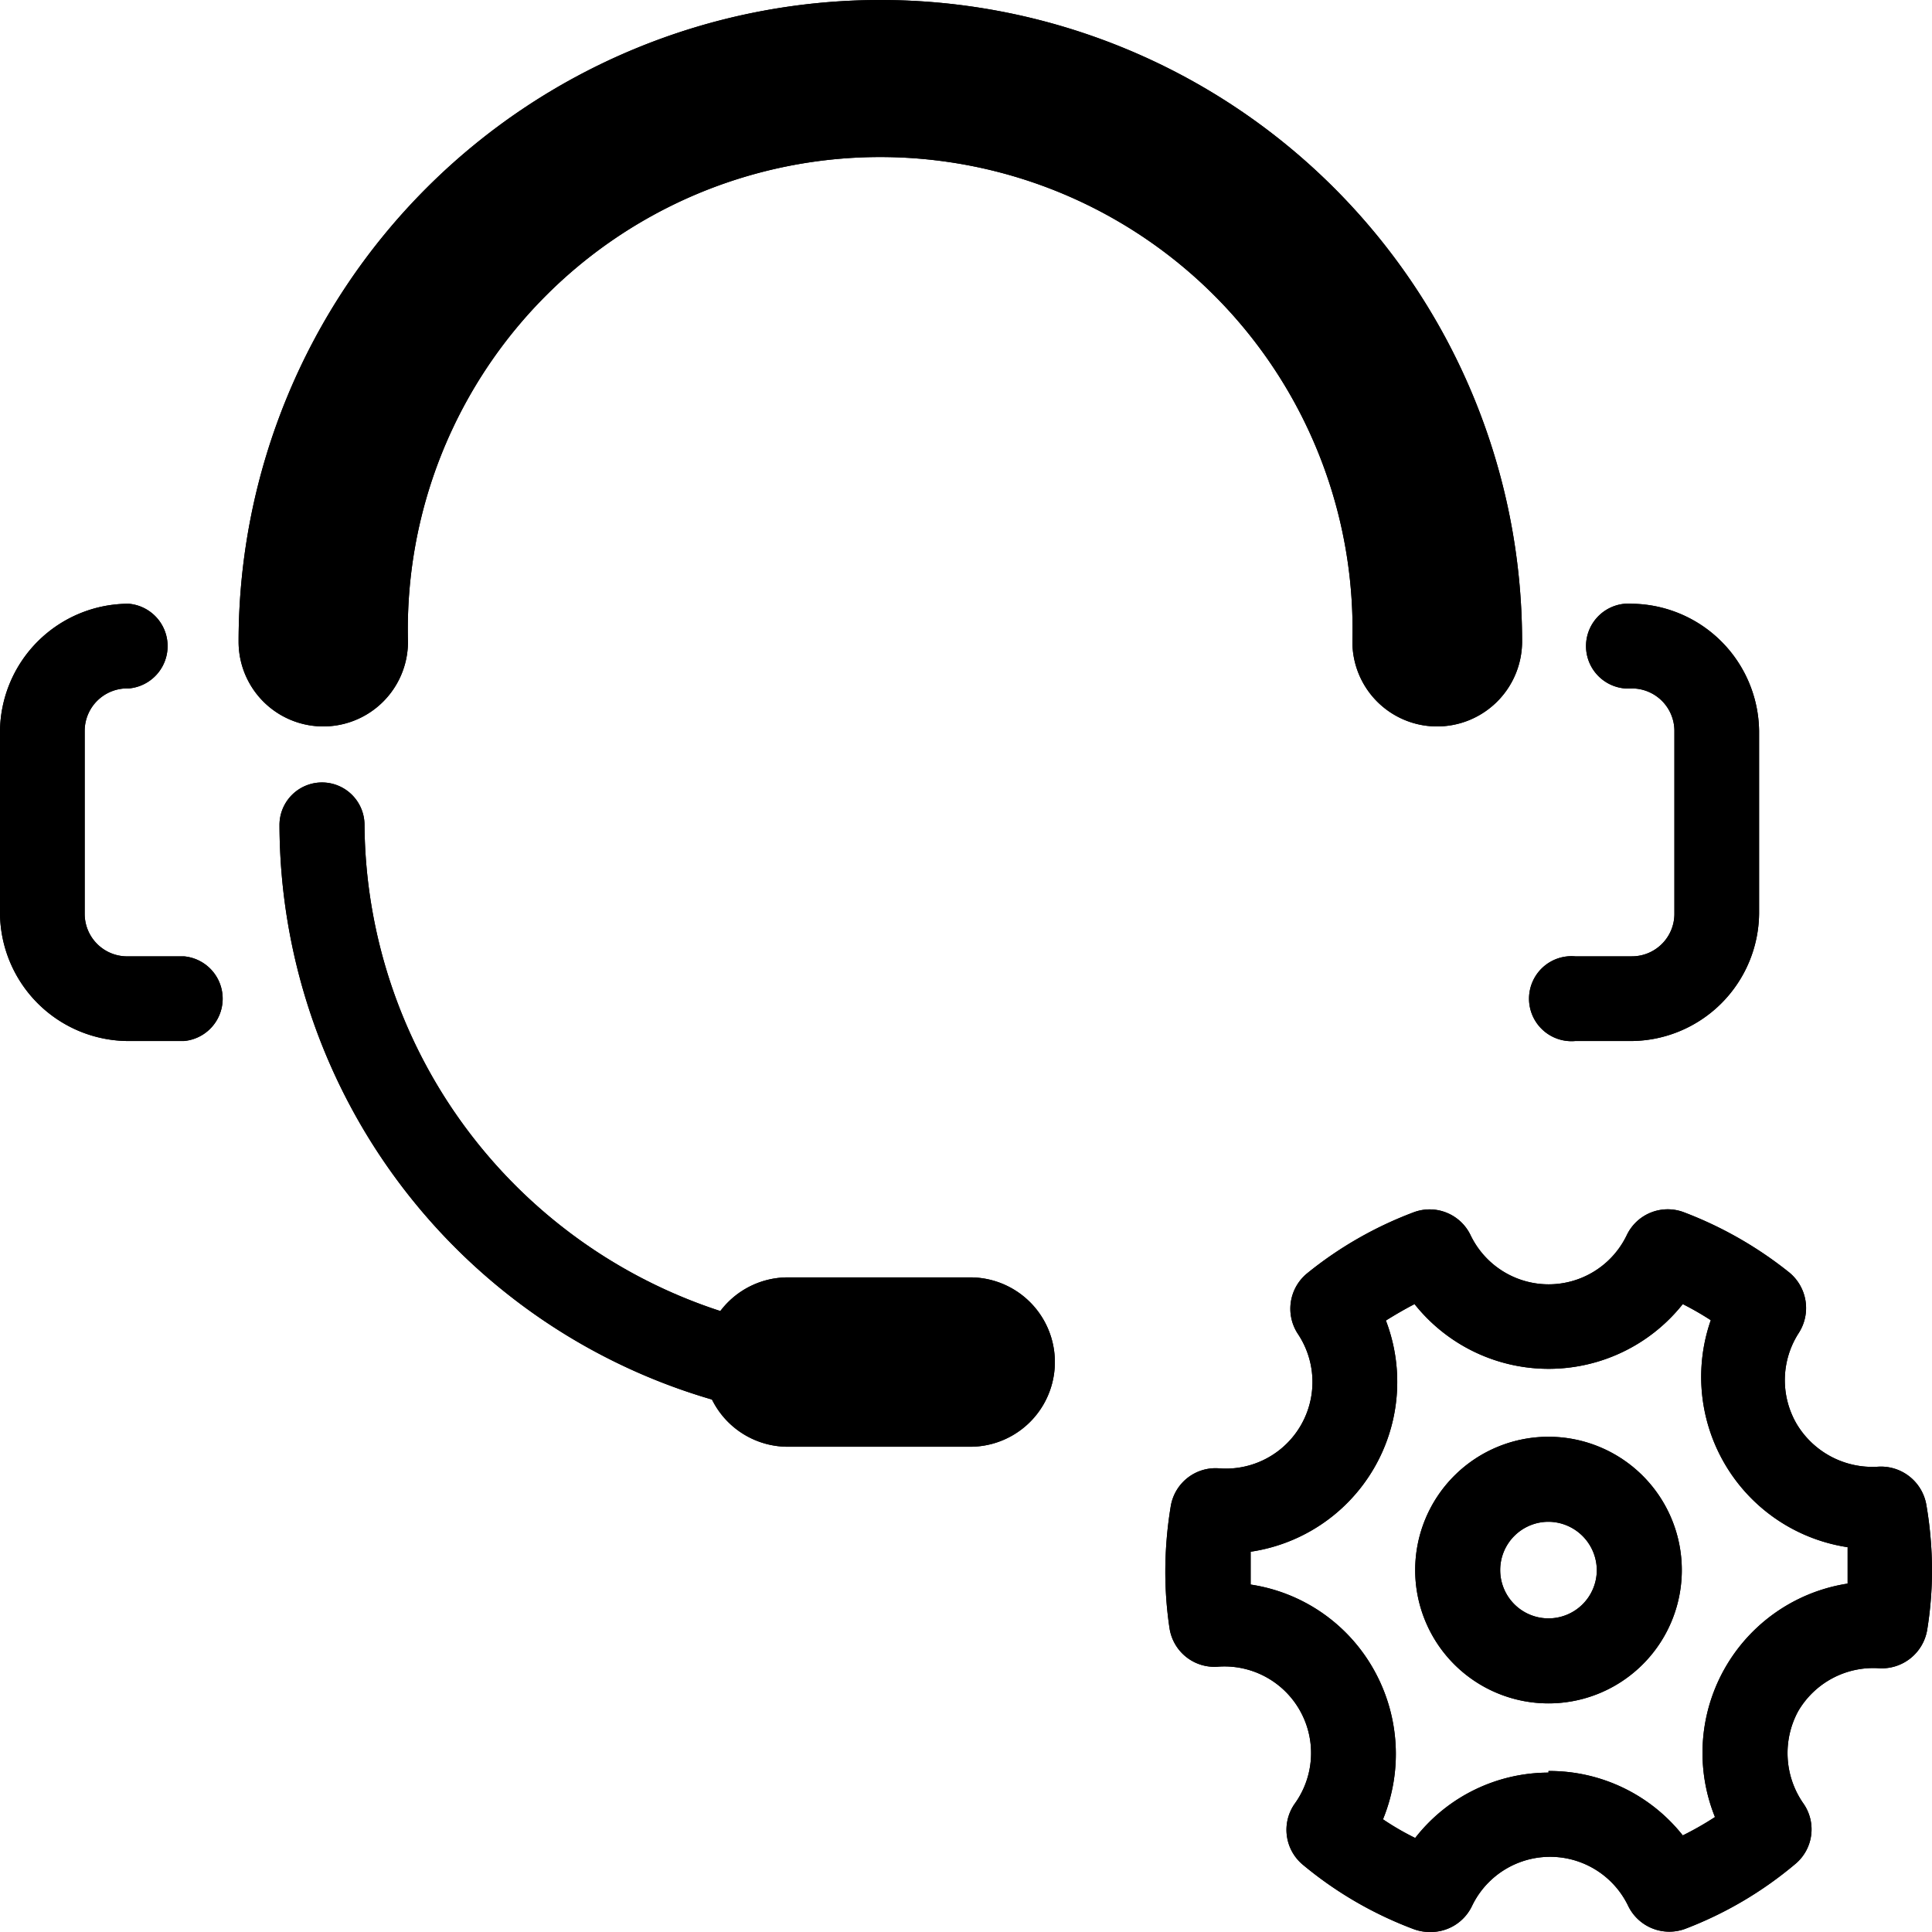
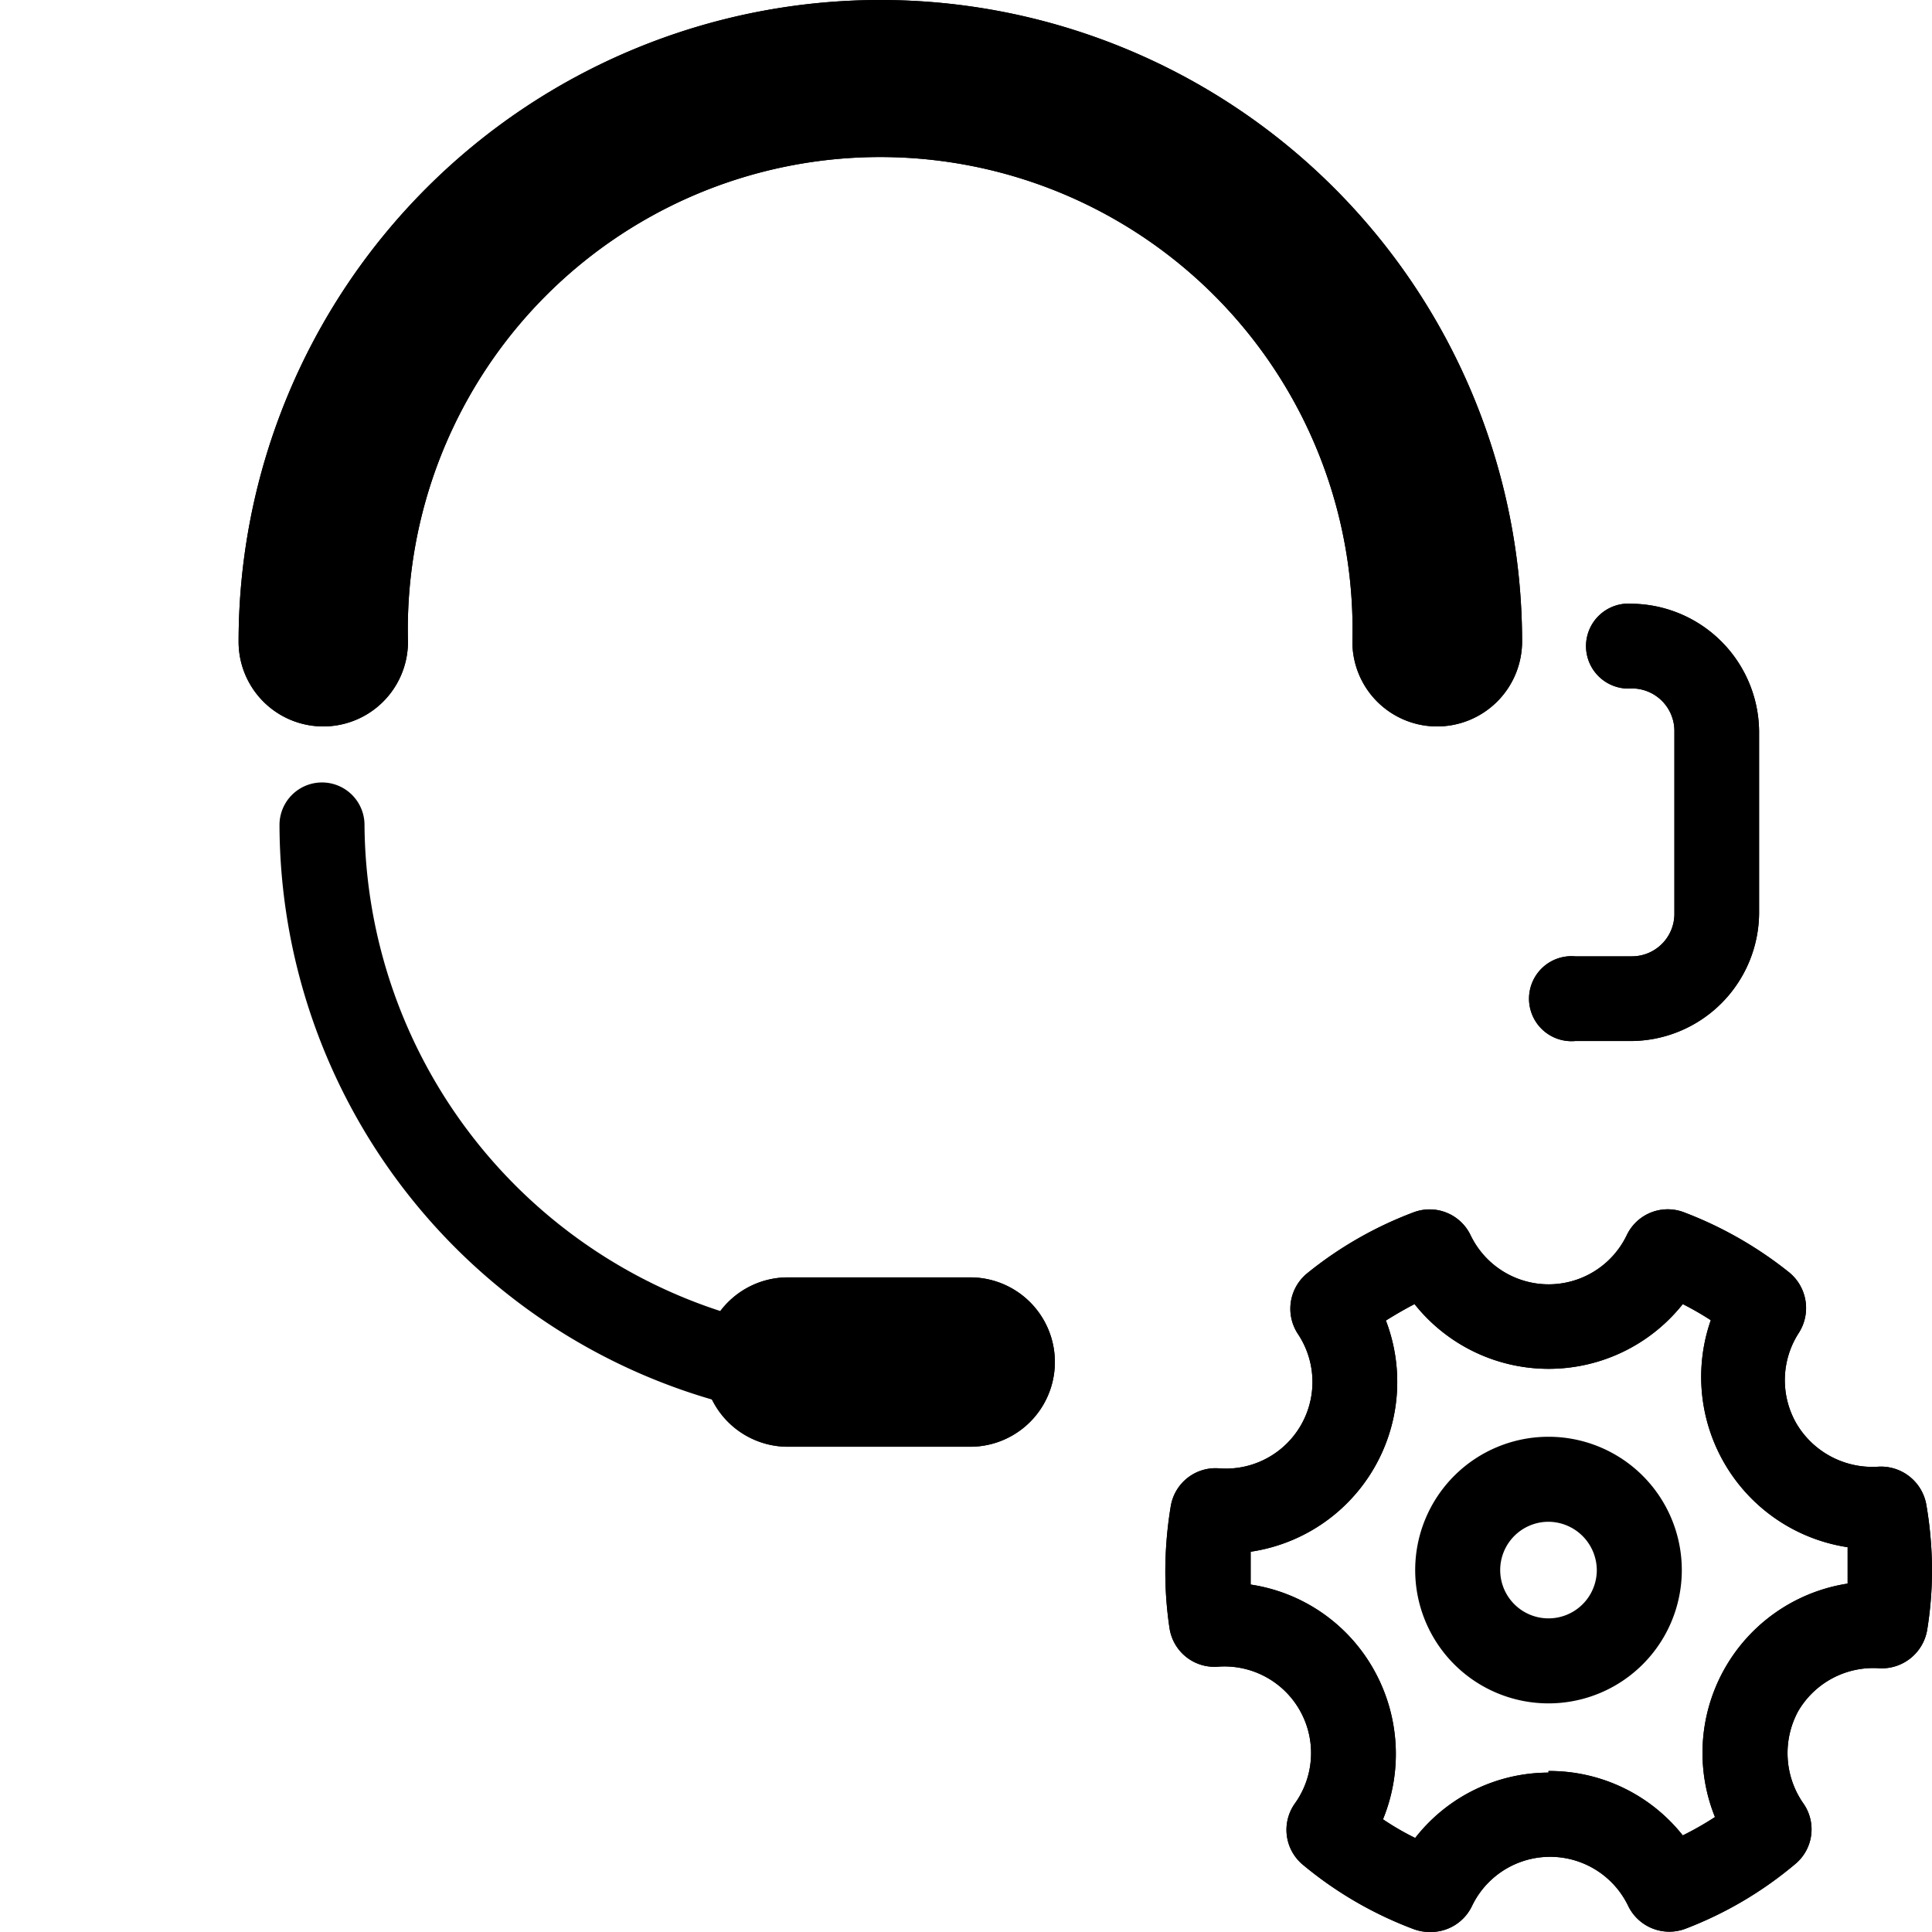
<svg xmlns="http://www.w3.org/2000/svg" viewBox="0 0 60 60">
  <defs>
    <linearGradient id="grad1" y1="11.84" x2="60" y2="11.84" gradientUnits="userSpaceOnUse">
      <stop offset="0" class="gradient__brand02" />
      <stop offset="1" class="gradient__brand01" />
    </linearGradient>
    <linearGradient id="grad2" y1="11.84" x2="60" y2="11.84" gradientUnits="userSpaceOnUse">
      <stop offset="0" class="gradient__brand03" />
      <stop offset="1" class="gradient__brand03" />
    </linearGradient>
  </defs>
  <g class="cls-2">
    <g id="shape2">
      <path class="cls" d="M44.59,22.56A2.63,2.63,0,0,1,42,19.93a14.67,14.67,0,1,0-29.33,0,2.63,2.63,0,0,1-5.26,0,19.93,19.93,0,1,1,39.86,0A2.64,2.64,0,0,1,44.59,22.56Z" />
      <path class="cls" d="M23,43.62a1.22,1.22,0,0,1-.32,0,18.64,18.64,0,0,1-14-18,1.32,1.32,0,0,1,2.64,0A16,16,0,0,0,23.35,41,1.32,1.32,0,0,1,23,43.62Z" />
-       <path class="cls" d="M5.71,32.33H4A4,4,0,0,1,0,28.38V22.7a4,4,0,0,1,4-3.95,1.32,1.32,0,0,1,0,2.63A1.32,1.32,0,0,0,2.63,22.7v5.68A1.32,1.32,0,0,0,4,29.7H5.71a1.32,1.32,0,0,1,0,2.63Z" />
      <path class="cls" d="M50.68,32.33H48.92a1.32,1.32,0,1,1,0-2.63h1.76A1.32,1.32,0,0,0,52,28.38V22.7a1.32,1.32,0,0,0-1.31-1.32,1.32,1.32,0,1,1,0-2.63,4,4,0,0,1,3.94,3.95v5.68A4,4,0,0,1,50.68,32.33Z" />
      <path class="cls" d="M30.13,44.93H24.47a2.63,2.63,0,0,1,0-5.26h5.66a2.63,2.63,0,1,1,0,5.26Z" />
      <path class="cls" d="M44.4,60a1.43,1.43,0,0,1-.5-.09,11.9,11.9,0,0,1-3.44-2A1.41,1.41,0,0,1,40.22,56a2.69,2.69,0,0,0-2.39-4.24,1.41,1.41,0,0,1-1.51-1.2,11.79,11.79,0,0,1-.13-1.79,12.52,12.52,0,0,1,.17-2,1.41,1.41,0,0,1,1.49-1.17,2.69,2.69,0,0,0,2.46-4.17,1.42,1.42,0,0,1,.29-1.89,11.89,11.89,0,0,1,3.3-1.89,1.41,1.41,0,0,1,1.77.71,2.69,2.69,0,0,0,4.85,0,1.41,1.41,0,0,1,1.78-.71,12.1,12.1,0,0,1,3.27,1.87,1.43,1.43,0,0,1,.29,1.88,2.7,2.7,0,0,0-.07,2.81,2.74,2.74,0,0,0,2.53,1.34,1.43,1.43,0,0,1,1.5,1.16A12.09,12.09,0,0,1,60,48.76a11.57,11.57,0,0,1-.15,1.86,1.43,1.43,0,0,1-1.48,1.19,2.7,2.7,0,0,0-2.53,1.34A2.73,2.73,0,0,0,56,56a1.4,1.4,0,0,1-.26,1.9,11.86,11.86,0,0,1-3.4,2,1.42,1.42,0,0,1-1.78-.72,2.69,2.69,0,0,0-4.84,0A1.42,1.42,0,0,1,44.4,60Zm8.47-2v0Zm-4.78-3a5.28,5.28,0,0,1,4.17,2,9.61,9.61,0,0,0,1-.57,5.32,5.32,0,0,1,4.12-7.25c0-.15,0-.31,0-.47s0-.44,0-.66A5.35,5.35,0,0,1,53.13,41a9.34,9.34,0,0,0-.87-.5,5.32,5.32,0,0,1-8.33,0c-.31.16-.6.33-.89.51a5.33,5.33,0,0,1-4.2,7.18c0,.2,0,.4,0,.6s0,.28,0,.42a5.28,5.28,0,0,1,3.8,2.6,5.35,5.35,0,0,1,.31,4.69,8.25,8.25,0,0,0,1,.58A5.26,5.26,0,0,1,48.09,55.05ZM54,55.9h0Zm3.23-5.69Zm-18.33-.06h0Zm-1.21-1h0Zm19.51-2h0Zm-15-5.58h0Zm9.1-1.48h0Zm-6.53,0h0ZM53.65,40h0Zm-10.34-.46Z" />
      <path class="cls" d="M48.09,52.9a4.14,4.14,0,1,1,4.14-4.14A4.14,4.14,0,0,1,48.09,52.9Zm0-5.64a1.5,1.5,0,1,0,1.5,1.5A1.51,1.51,0,0,0,48.09,47.26Z" />
    </g>
  </g>
  <g class="cls-1">
    <g id="shape1">
      <path class="cls" d="M44.59,22.56A2.63,2.63,0,0,1,42,19.93a14.67,14.67,0,1,0-29.33,0,2.63,2.63,0,0,1-5.26,0,19.93,19.93,0,1,1,39.86,0A2.64,2.64,0,0,1,44.59,22.56Z" />
-       <path class="cls" d="M23,43.62a1.22,1.22,0,0,1-.32,0,18.64,18.64,0,0,1-14-18,1.32,1.32,0,0,1,2.64,0A16,16,0,0,0,23.35,41,1.32,1.32,0,0,1,23,43.62Z" />
-       <path class="cls" d="M5.71,32.33H4A4,4,0,0,1,0,28.38V22.7a4,4,0,0,1,4-3.95,1.32,1.32,0,0,1,0,2.63A1.32,1.32,0,0,0,2.63,22.7v5.68A1.32,1.32,0,0,0,4,29.7H5.71a1.32,1.32,0,0,1,0,2.63Z" />
      <path class="cls" d="M50.68,32.33H48.92a1.32,1.32,0,1,1,0-2.63h1.76A1.32,1.32,0,0,0,52,28.38V22.7a1.32,1.32,0,0,0-1.31-1.32,1.32,1.32,0,1,1,0-2.63,4,4,0,0,1,3.94,3.95v5.68A4,4,0,0,1,50.68,32.33Z" />
      <path class="cls" d="M30.13,44.93H24.47a2.63,2.63,0,0,1,0-5.26h5.66a2.63,2.63,0,1,1,0,5.26Z" />
      <path class="cls" d="M44.4,60a1.43,1.43,0,0,1-.5-.09,11.9,11.9,0,0,1-3.44-2A1.41,1.41,0,0,1,40.22,56a2.69,2.69,0,0,0-2.39-4.24,1.41,1.41,0,0,1-1.51-1.2,11.79,11.79,0,0,1-.13-1.79,12.52,12.52,0,0,1,.17-2,1.41,1.41,0,0,1,1.49-1.17,2.69,2.69,0,0,0,2.46-4.17,1.42,1.42,0,0,1,.29-1.89,11.89,11.89,0,0,1,3.3-1.89,1.41,1.41,0,0,1,1.77.71,2.69,2.69,0,0,0,4.85,0,1.41,1.41,0,0,1,1.78-.71,12.1,12.1,0,0,1,3.27,1.87,1.43,1.43,0,0,1,.29,1.88,2.7,2.7,0,0,0-.07,2.81,2.74,2.74,0,0,0,2.53,1.34,1.43,1.43,0,0,1,1.5,1.16A12.09,12.09,0,0,1,60,48.76a11.57,11.57,0,0,1-.15,1.86,1.43,1.43,0,0,1-1.48,1.19,2.7,2.7,0,0,0-2.53,1.34A2.73,2.73,0,0,0,56,56a1.4,1.4,0,0,1-.26,1.9,11.86,11.86,0,0,1-3.4,2,1.42,1.42,0,0,1-1.78-.72,2.69,2.69,0,0,0-4.84,0A1.42,1.42,0,0,1,44.4,60Zm8.47-2v0Zm-4.78-3a5.28,5.28,0,0,1,4.17,2,9.61,9.61,0,0,0,1-.57,5.32,5.32,0,0,1,4.12-7.25c0-.15,0-.31,0-.47s0-.44,0-.66A5.35,5.35,0,0,1,53.13,41a9.34,9.34,0,0,0-.87-.5,5.32,5.32,0,0,1-8.33,0c-.31.16-.6.33-.89.51a5.33,5.33,0,0,1-4.2,7.18c0,.2,0,.4,0,.6s0,.28,0,.42a5.28,5.28,0,0,1,3.8,2.6,5.35,5.35,0,0,1,.31,4.69,8.25,8.25,0,0,0,1,.58A5.26,5.26,0,0,1,48.09,55.05ZM54,55.9h0Zm3.23-5.69Zm-18.33-.06h0Zm-1.21-1h0Zm19.51-2h0Zm-15-5.58h0Zm9.1-1.48h0Zm-6.53,0h0ZM53.65,40h0Zm-10.34-.46Z" />
-       <path class="cls" d="M48.09,52.9a4.14,4.14,0,1,1,4.14-4.14A4.14,4.14,0,0,1,48.09,52.9Zm0-5.64a1.5,1.5,0,1,0,1.5,1.5A1.51,1.51,0,0,0,48.09,47.26Z" />
    </g>
  </g>
</svg>